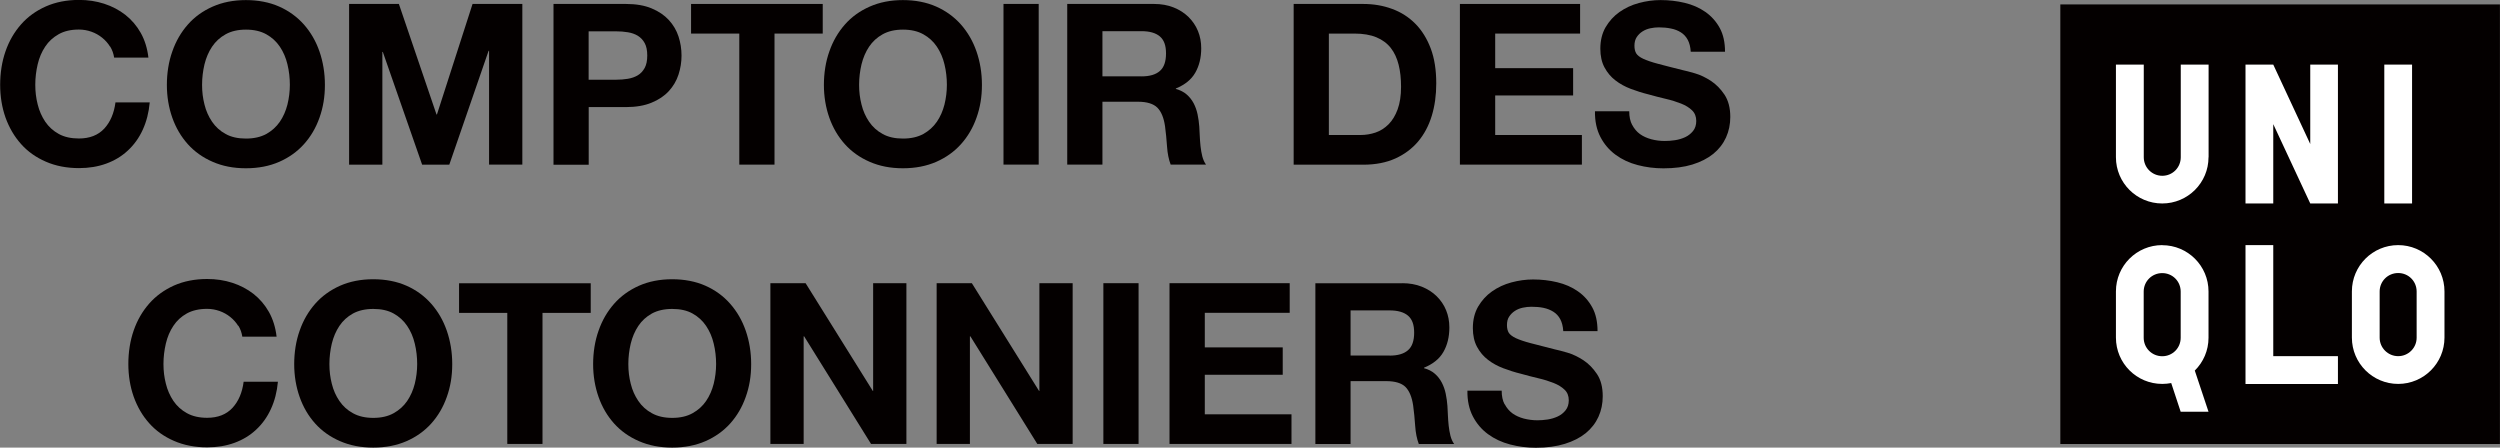
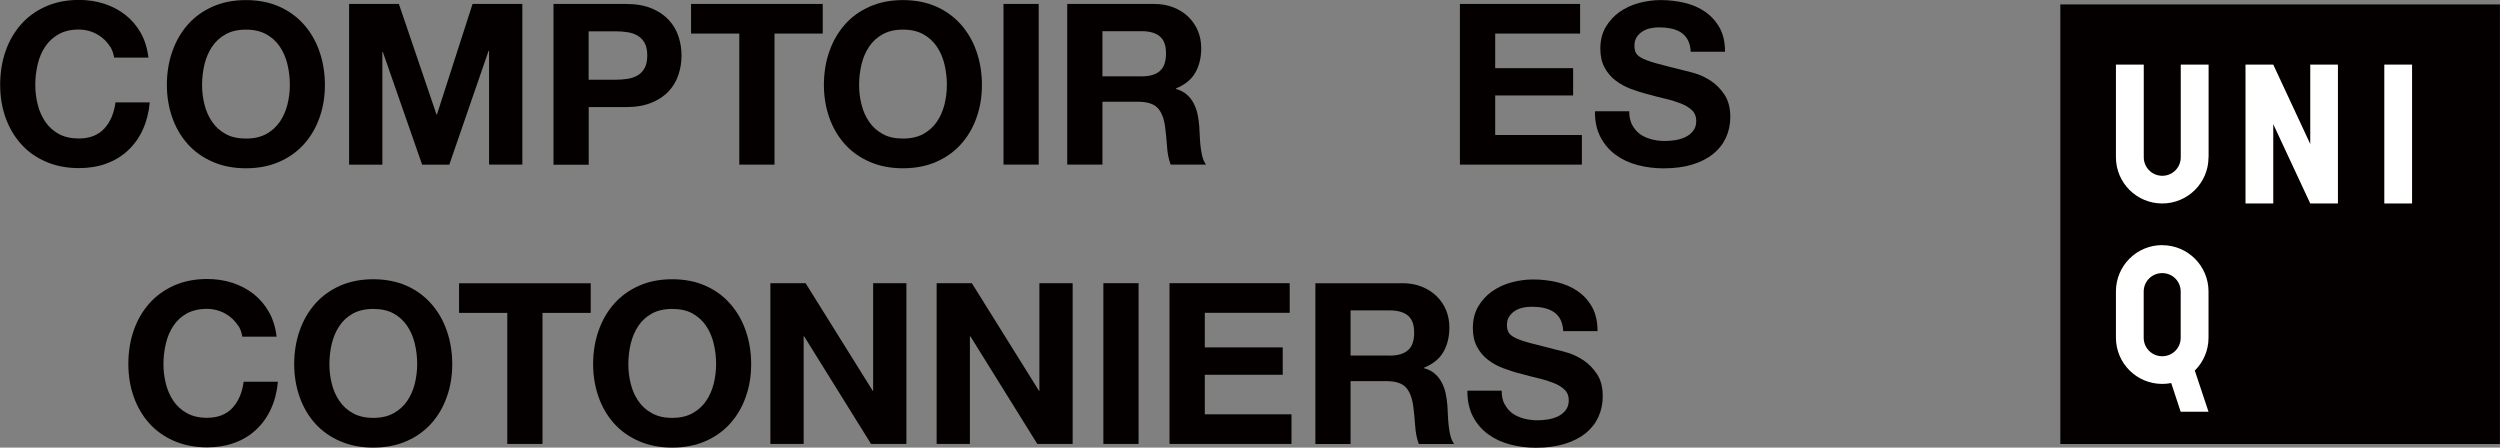
<svg xmlns="http://www.w3.org/2000/svg" id="_レイヤー_2" data-name="レイヤー 2" viewBox="0 0 322.4 57.72">
  <rect x="0" y="0" width="322.4" height="57.72" fill="#808080" stroke="none" />
  <defs>
    <style>
      .cls-1 {
        fill: #fff;
      }

      .cls-1, .cls-2 {
        stroke-width: 0px;
      }

      .cls-2 {
        fill: #040000;
      }
    </style>
  </defs>
  <g id="_レイヤー_1-2" data-name="レイヤー 1">
    <g>
      <g>
        <g>
          <path class="cls-2" d="m14.19,6.01c-.27-.44-.61-.82-1.02-1.15s-.87-.59-1.38-.77c-.51-.18-1.05-.28-1.61-.28-1.03,0-1.9.2-2.61.6s-1.3.93-1.74,1.6c-.45.67-.77,1.43-.97,2.28-.2.85-.31,1.73-.31,2.64s.1,1.72.31,2.54c.2.82.53,1.56.97,2.22.45.66,1.03,1.19,1.74,1.58.72.4,1.59.59,2.61.59,1.39,0,2.48-.43,3.27-1.28.78-.85,1.26-1.98,1.44-3.37h4.42c-.12,1.3-.42,2.47-.9,3.52-.48,1.05-1.12,1.94-1.92,2.68-.79.74-1.72,1.3-2.79,1.69-1.07.39-2.24.58-3.51.58-1.59,0-3.02-.28-4.28-.83-1.27-.55-2.34-1.31-3.2-2.28-.87-.97-1.53-2.11-2-3.41-.46-1.31-.69-2.72-.69-4.23s.23-2.99.69-4.31c.46-1.33,1.13-2.48,2-3.47.87-.99,1.94-1.76,3.2-2.32,1.27-.56,2.7-.84,4.28-.84,1.14,0,2.22.16,3.24.49,1.02.33,1.93.81,2.73,1.43.8.63,1.47,1.41,1.99,2.33.52.93.85,1.99.99,3.19h-4.42c-.08-.52-.25-1-.52-1.44Z" />
          <path class="cls-2" d="m22.22,6.64c.46-1.33,1.13-2.48,2-3.47.87-.99,1.94-1.76,3.21-2.32,1.27-.56,2.7-.84,4.28-.84s3.04.28,4.3.84c1.26.56,2.32,1.34,3.19,2.32.87.99,1.54,2.14,2,3.47.46,1.33.7,2.77.7,4.31s-.23,2.92-.7,4.23c-.46,1.31-1.13,2.44-2,3.41-.87.97-1.94,1.73-3.19,2.28-1.26.55-2.69.83-4.3.83s-3.02-.28-4.28-.83c-1.27-.55-2.34-1.31-3.21-2.28-.87-.97-1.54-2.11-2-3.41-.46-1.31-.7-2.72-.7-4.23s.23-2.99.7-4.31Zm4.15,6.84c.2.82.53,1.56.98,2.22.45.66,1.03,1.19,1.75,1.58.72.4,1.59.59,2.62.59s1.9-.2,2.62-.59c.72-.4,1.3-.93,1.75-1.58.45-.66.77-1.4.98-2.22.2-.82.31-1.67.31-2.54s-.1-1.79-.31-2.64c-.2-.85-.53-1.61-.98-2.28-.45-.67-1.03-1.2-1.75-1.6-.72-.4-1.59-.6-2.62-.6s-1.9.2-2.62.6-1.3.93-1.75,1.6c-.45.67-.77,1.43-.98,2.28-.2.85-.31,1.73-.31,2.64s.1,1.72.31,2.54Z" />
          <path class="cls-2" d="m51.44.51l4.85,14.25h.06L60.94.51h6.42v20.72h-4.29V6.55h-.06l-5.07,14.69h-3.5l-5.07-14.54h-.06v14.54h-4.29V.51h6.42Z" />
          <path class="cls-2" d="m80.72.51c1.3,0,2.4.19,3.31.57.91.38,1.65.88,2.22,1.5.57.62.99,1.33,1.25,2.12s.39,1.62.39,2.47-.13,1.65-.39,2.45c-.26.8-.68,1.51-1.25,2.13-.57.62-1.31,1.12-2.22,1.49-.91.38-2.02.57-3.31.57h-4.8v7.43h-4.54V.51h9.35Zm-1.26,9.77c.52,0,1.03-.04,1.51-.12.48-.08.91-.23,1.28-.45.37-.22.66-.54.89-.95.22-.41.33-.94.33-1.6s-.11-1.2-.33-1.6c-.22-.41-.52-.72-.89-.95-.37-.22-.79-.37-1.28-.45-.48-.08-.99-.12-1.51-.12h-3.55v6.24h3.55Z" />
          <path class="cls-2" d="m89.12,4.33V.51h16.98v3.82h-6.22v16.9h-4.54V4.33h-6.22Z" />
        </g>
        <g>
          <path class="cls-2" d="m30.72,42.03c-.27-.44-.61-.82-1.02-1.15s-.87-.59-1.38-.77c-.51-.18-1.05-.28-1.61-.28-1.03,0-1.9.2-2.61.59-.72.4-1.3.93-1.74,1.6-.45.67-.77,1.43-.97,2.28-.2.85-.31,1.73-.31,2.64s.1,1.72.31,2.54c.2.82.53,1.56.97,2.22.45.66,1.03,1.19,1.74,1.58.72.4,1.59.6,2.61.6,1.39,0,2.48-.43,3.27-1.28.78-.85,1.26-1.97,1.44-3.37h4.42c-.12,1.3-.42,2.47-.9,3.51-.48,1.05-1.12,1.94-1.92,2.68-.79.74-1.72,1.3-2.79,1.69-1.07.39-2.24.58-3.51.58-1.59,0-3.02-.28-4.28-.83-1.27-.55-2.34-1.31-3.2-2.28-.87-.97-1.53-2.11-2-3.42-.46-1.31-.69-2.72-.69-4.23s.23-2.99.69-4.31c.46-1.33,1.13-2.48,2-3.47.87-.99,1.94-1.76,3.2-2.33,1.27-.56,2.7-.84,4.28-.84,1.14,0,2.22.16,3.24.49,1.02.33,1.93.81,2.73,1.43.8.63,1.47,1.41,1.99,2.33.52.93.85,1.99.99,3.19h-4.42c-.08-.52-.25-1-.52-1.44Z" />
          <path class="cls-2" d="m38.64,42.65c.46-1.33,1.13-2.48,2-3.47.87-.99,1.94-1.76,3.21-2.33,1.27-.56,2.7-.84,4.28-.84s3.04.28,4.3.84c1.26.56,2.32,1.34,3.19,2.33.87.99,1.54,2.14,2,3.47.46,1.33.7,2.76.7,4.31s-.23,2.92-.7,4.23c-.46,1.31-1.13,2.45-2,3.42-.87.97-1.94,1.73-3.19,2.28-1.26.55-2.69.83-4.3.83s-3.02-.28-4.28-.83c-1.27-.55-2.34-1.31-3.21-2.28-.87-.97-1.54-2.11-2-3.42-.46-1.31-.7-2.72-.7-4.23s.23-2.99.7-4.31Zm4.15,6.84c.2.82.53,1.56.98,2.22.45.66,1.03,1.19,1.75,1.58.72.4,1.59.6,2.62.6s1.9-.2,2.62-.6c.72-.4,1.3-.92,1.75-1.58.45-.66.77-1.4.98-2.22.2-.82.31-1.67.31-2.54s-.1-1.79-.31-2.64c-.2-.85-.53-1.61-.98-2.28-.45-.67-1.03-1.2-1.75-1.6-.72-.4-1.59-.59-2.62-.59s-1.9.2-2.62.59c-.72.4-1.3.93-1.75,1.6-.45.67-.77,1.43-.98,2.28-.2.85-.31,1.73-.31,2.64s.1,1.72.31,2.54Z" />
          <path class="cls-2" d="m59.2,40.35v-3.82h16.98v3.82h-6.22v16.9h-4.54v-16.9h-6.22Z" />
          <path class="cls-2" d="m77.19,42.65c.46-1.33,1.13-2.48,2-3.47.87-.99,1.94-1.76,3.21-2.33,1.27-.56,2.7-.84,4.28-.84s3.04.28,4.3.84c1.26.56,2.32,1.34,3.19,2.33.87.99,1.54,2.14,2,3.47.46,1.33.7,2.76.7,4.31s-.23,2.92-.7,4.23c-.46,1.31-1.13,2.45-2,3.42-.87.97-1.94,1.73-3.19,2.28-1.26.55-2.69.83-4.3.83s-3.02-.28-4.28-.83c-1.27-.55-2.34-1.31-3.21-2.28-.87-.97-1.54-2.11-2-3.42-.46-1.31-.7-2.72-.7-4.23s.23-2.99.7-4.31Zm4.15,6.84c.2.82.53,1.56.98,2.22.45.66,1.03,1.19,1.75,1.58.72.4,1.59.6,2.62.6s1.9-.2,2.62-.6c.72-.4,1.3-.92,1.75-1.58.45-.66.77-1.4.98-2.22.2-.82.31-1.67.31-2.54s-.1-1.79-.31-2.64c-.2-.85-.53-1.61-.98-2.28-.45-.67-1.03-1.2-1.75-1.6-.72-.4-1.59-.59-2.62-.59s-1.9.2-2.62.59c-.72.4-1.3.93-1.75,1.6-.45.67-.77,1.43-.98,2.28-.2.85-.31,1.73-.31,2.64s.1,1.72.31,2.54Z" />
          <path class="cls-2" d="m103.89,36.52l8.67,13.9h.04v-13.9h4.29v20.73h-4.56l-8.63-13.88h-.06v13.88h-4.29v-20.73h4.54Z" />
          <path class="cls-2" d="m125.33,36.52l8.67,13.9h.04v-13.9h4.29v20.73h-4.56l-8.63-13.88h-.06v13.88h-4.29v-20.73h4.54Z" />
          <path class="cls-2" d="m146.83,36.52v20.73h-4.54v-20.73h4.54Z" />
          <path class="cls-2" d="m166.32,36.52v3.82h-10.95v4.46h10.05v3.53h-10.05v5.1h11.18v3.82h-15.73v-20.73h15.5Z" />
          <path class="cls-2" d="m180.83,36.52c.93,0,1.77.15,2.52.45.75.3,1.39.71,1.92,1.23.53.52.94,1.12,1.22,1.81.28.68.42,1.42.42,2.22,0,1.22-.26,2.27-.77,3.16-.51.89-1.35,1.56-2.5,2.03v.06c.56.15,1.02.39,1.39.71.37.32.67.7.9,1.14.23.44.4.92.51,1.44.11.53.18,1.05.22,1.57.02.33.04.72.06,1.17.02.45.05.9.1,1.37.05.46.13.91.23,1.32.11.42.27.77.48,1.06h-4.56c-.25-.66-.41-1.44-.47-2.36-.06-.91-.15-1.78-.26-2.61-.16-1.09-.49-1.88-.99-2.39-.51-.5-1.34-.75-2.49-.75h-4.59v8.11h-4.54v-20.73h11.2Zm-1.62,9.34c1.05,0,1.84-.23,2.37-.7.53-.46.79-1.22.79-2.26s-.26-1.73-.79-2.19c-.53-.45-1.32-.68-2.37-.68h-5.04v5.82h5.04Z" />
          <path class="cls-2" d="m194.05,52.13c.25.48.59.88,1,1.18.42.3.91.52,1.47.67.56.14,1.14.22,1.74.22.41,0,.84-.03,1.31-.1.46-.07.9-.2,1.31-.39.41-.19.75-.46,1.02-.8s.41-.77.41-1.29c0-.56-.18-1.02-.54-1.36-.36-.35-.83-.64-1.41-.87-.58-.23-1.24-.44-1.98-.61-.74-.17-1.48-.37-2.24-.58-.78-.19-1.53-.43-2.27-.71-.74-.28-1.4-.64-1.98-1.09-.58-.44-1.05-1-1.41-1.67-.36-.67-.54-1.48-.54-2.42,0-1.06.23-1.99.68-2.77.46-.78,1.05-1.44,1.79-1.96.74-.52,1.57-.91,2.5-1.16.93-.25,1.86-.38,2.79-.38,1.09,0,2.13.12,3.13.36,1,.24,1.89.63,2.66,1.17.78.54,1.39,1.23,1.85,2.07.46.84.68,1.86.68,3.06h-4.42c-.04-.62-.17-1.13-.39-1.54-.22-.41-.52-.73-.89-.96-.37-.23-.79-.4-1.27-.5-.48-.1-1-.14-1.56-.14-.37,0-.74.04-1.11.12-.37.08-.7.21-1.01.41-.3.19-.55.44-.74.73-.2.29-.29.66-.29,1.1,0,.41.08.74.23.99.16.25.46.48.92.7.45.21,1.09.43,1.89.64.8.21,1.86.48,3.15.81.39.08.93.22,1.61.42s1.37.53,2.05.97c.68.45,1.26,1.04,1.76,1.79.5.75.74,1.7.74,2.86,0,.95-.18,1.83-.55,2.65-.37.81-.92,1.52-1.64,2.11-.73.59-1.63,1.05-2.7,1.38-1.07.33-2.32.5-3.73.5-1.14,0-2.25-.14-3.32-.42-1.07-.28-2.02-.72-2.85-1.33-.82-.6-1.48-1.37-1.96-2.3-.48-.93-.72-2.04-.7-3.31h4.42c0,.7.12,1.29.38,1.77Z" />
        </g>
        <g>
          <path class="cls-2" d="m106.95,6.64c.46-1.33,1.13-2.48,2-3.47.87-.99,1.94-1.76,3.21-2.32,1.27-.56,2.7-.84,4.28-.84s3.04.28,4.3.84c1.26.56,2.32,1.34,3.19,2.32.87.99,1.54,2.14,2,3.47.46,1.33.7,2.77.7,4.31s-.23,2.92-.7,4.23c-.46,1.31-1.13,2.44-2,3.41-.87.97-1.94,1.73-3.19,2.28-1.26.55-2.69.83-4.3.83s-3.02-.28-4.28-.83c-1.27-.55-2.34-1.31-3.21-2.28-.87-.97-1.54-2.11-2-3.41-.46-1.31-.7-2.72-.7-4.23s.23-2.99.7-4.31Zm4.15,6.84c.2.82.53,1.56.98,2.22.45.66,1.03,1.19,1.75,1.58.72.4,1.59.59,2.62.59s1.9-.2,2.62-.59c.72-.4,1.3-.93,1.75-1.58.45-.66.77-1.4.98-2.22.2-.82.31-1.67.31-2.54s-.1-1.79-.31-2.64c-.2-.85-.53-1.61-.98-2.28-.45-.67-1.03-1.2-1.75-1.6-.72-.4-1.59-.6-2.62-.6s-1.9.2-2.62.6c-.72.4-1.3.93-1.75,1.6-.45.67-.77,1.43-.98,2.28-.2.85-.31,1.73-.31,2.64s.1,1.72.31,2.54Z" />
          <path class="cls-2" d="m133.95.51v20.72h-4.54V.51h4.54Z" />
          <path class="cls-2" d="m148.83.51c.93,0,1.77.15,2.52.45.75.3,1.39.71,1.92,1.23.53.52.94,1.13,1.22,1.81.28.68.42,1.42.42,2.22,0,1.22-.26,2.27-.77,3.16-.51.89-1.35,1.56-2.5,2.03v.06c.56.16,1.03.39,1.39.71.37.32.67.7.9,1.13.23.44.4.92.51,1.44.11.52.18,1.05.22,1.57.02.33.04.72.06,1.16.02.45.05.9.1,1.37.05.47.13.91.23,1.32.11.42.27.77.48,1.06h-4.56c-.25-.66-.41-1.44-.47-2.35-.06-.91-.15-1.78-.26-2.62-.16-1.09-.49-1.88-.99-2.38-.51-.5-1.34-.76-2.49-.76h-4.59v8.11h-4.54V.51h11.2Zm-1.62,9.34c1.05,0,1.84-.23,2.37-.7.53-.46.79-1.22.79-2.26s-.26-1.73-.79-2.19c-.53-.45-1.32-.68-2.37-.68h-5.04v5.82h5.04Z" />
        </g>
        <g>
-           <path class="cls-2" d="m175.79.51c1.34,0,2.58.21,3.74.64,1.15.42,2.15,1.06,3,1.92.84.85,1.5,1.92,1.98,3.19.48,1.28.71,2.78.71,4.5,0,1.51-.19,2.9-.58,4.18-.39,1.28-.98,2.38-1.76,3.31-.79.93-1.77,1.66-2.94,2.19-1.17.53-2.56.8-4.15.8h-8.96V.51h8.96Zm-.32,16.9c.66,0,1.31-.11,1.93-.32s1.18-.57,1.67-1.06c.49-.49.88-1.14,1.17-1.93.29-.8.44-1.76.44-2.91,0-1.05-.1-1.99-.31-2.83-.21-.84-.54-1.57-1.01-2.17-.47-.6-1.09-1.06-1.86-1.38-.77-.32-1.72-.48-2.85-.48h-3.28v13.08h4.1Z" />
          <path class="cls-2" d="m203.77.51v3.82h-10.95v4.46h10.05v3.52h-10.05v5.1h11.18v3.82h-15.73V.51h15.5Z" />
          <path class="cls-2" d="m210.49,16.11c.25.48.59.88,1,1.18.42.3.91.52,1.47.67s1.14.22,1.74.22c.41,0,.84-.03,1.31-.1.46-.07.9-.2,1.31-.39.41-.19.74-.46,1.02-.8.27-.34.41-.77.41-1.29,0-.56-.18-1.02-.54-1.37-.36-.35-.83-.64-1.41-.87-.58-.23-1.24-.44-1.98-.61-.74-.17-1.48-.37-2.24-.58-.78-.19-1.53-.43-2.27-.71-.74-.28-1.4-.64-1.98-1.09-.58-.44-1.05-1-1.41-1.67-.36-.67-.54-1.48-.54-2.42,0-1.06.23-1.99.68-2.77.46-.78,1.05-1.44,1.79-1.96.74-.52,1.57-.91,2.5-1.16.93-.25,1.86-.38,2.79-.38,1.09,0,2.13.12,3.13.36,1,.24,1.89.63,2.66,1.17s1.39,1.23,1.85,2.07c.46.84.68,1.86.68,3.06h-4.42c-.04-.62-.17-1.13-.39-1.54-.22-.41-.52-.73-.89-.96-.37-.23-.79-.4-1.27-.49-.48-.1-1-.15-1.56-.15-.37,0-.74.04-1.11.12-.37.08-.7.21-1.01.41-.3.19-.55.44-.74.73-.19.29-.29.66-.29,1.11,0,.41.08.74.23.99.16.25.46.49.92.7.46.21,1.09.43,1.89.64.8.21,1.86.49,3.16.81.39.08.92.22,1.61.42.69.2,1.37.53,2.05.97.68.45,1.26,1.04,1.76,1.79.49.75.74,1.7.74,2.86,0,.95-.18,1.83-.55,2.65-.37.81-.92,1.52-1.64,2.11-.73.59-1.63,1.05-2.7,1.38s-2.32.49-3.73.49c-1.14,0-2.25-.14-3.32-.42-1.08-.28-2.02-.72-2.85-1.33-.82-.6-1.48-1.37-1.96-2.3-.48-.93-.72-2.03-.7-3.31h4.42c0,.7.12,1.29.38,1.77Z" />
        </g>
      </g>
      <g>
        <rect class="cls-2" x="265.7" y=".57" width="56.69" height="56.69" />
        <rect class="cls-1" x="307.48" y="8.33" width="3.58" height="17.91" />
        <path class="cls-1" d="m284.81,20.28c0,3.29-2.67,5.96-5.97,5.96s-5.97-2.67-5.97-5.96v-11.95h3.59v11.95c0,1.32,1.06,2.39,2.39,2.39s2.38-1.07,2.38-2.39v-11.95h3.59v11.95Z" />
-         <polygon class="cls-1" points="301.5 49.52 289.58 49.52 289.58 31.61 293.16 31.61 293.16 45.93 301.5 45.93 301.5 49.52" />
        <polygon class="cls-1" points="301.5 26.24 297.93 26.24 293.16 16.01 293.16 26.24 289.58 26.24 289.58 8.33 293.16 8.33 297.93 18.57 297.93 8.33 301.5 8.33 301.5 26.24" />
        <path class="cls-1" d="m278.84,31.61c-3.3,0-5.97,2.67-5.97,5.97v5.96c0,3.3,2.67,5.97,5.97,5.97.39,0,.78-.04,1.16-.11l1.22,3.7h3.59l-1.77-5.31c1.1-1.09,1.77-2.58,1.77-4.24v-5.96c0-3.3-2.67-5.97-5.97-5.97m2.38,11.94c0,1.32-1.05,2.38-2.38,2.38s-2.39-1.06-2.39-2.38v-5.96c0-1.32,1.06-2.38,2.39-2.38s2.38,1.06,2.38,2.38v5.96Z" />
-         <path class="cls-1" d="m309.27,31.61c-3.3,0-5.97,2.67-5.97,5.97v5.96c0,3.3,2.68,5.97,5.97,5.97s5.97-2.67,5.97-5.97v-5.96c0-3.3-2.68-5.97-5.97-5.97m2.38,11.94c0,1.32-1.07,2.38-2.38,2.38s-2.39-1.06-2.39-2.38v-5.96c0-1.32,1.06-2.38,2.39-2.38s2.38,1.06,2.38,2.38v5.96Z" />
      </g>
    </g>
  </g>
</svg>